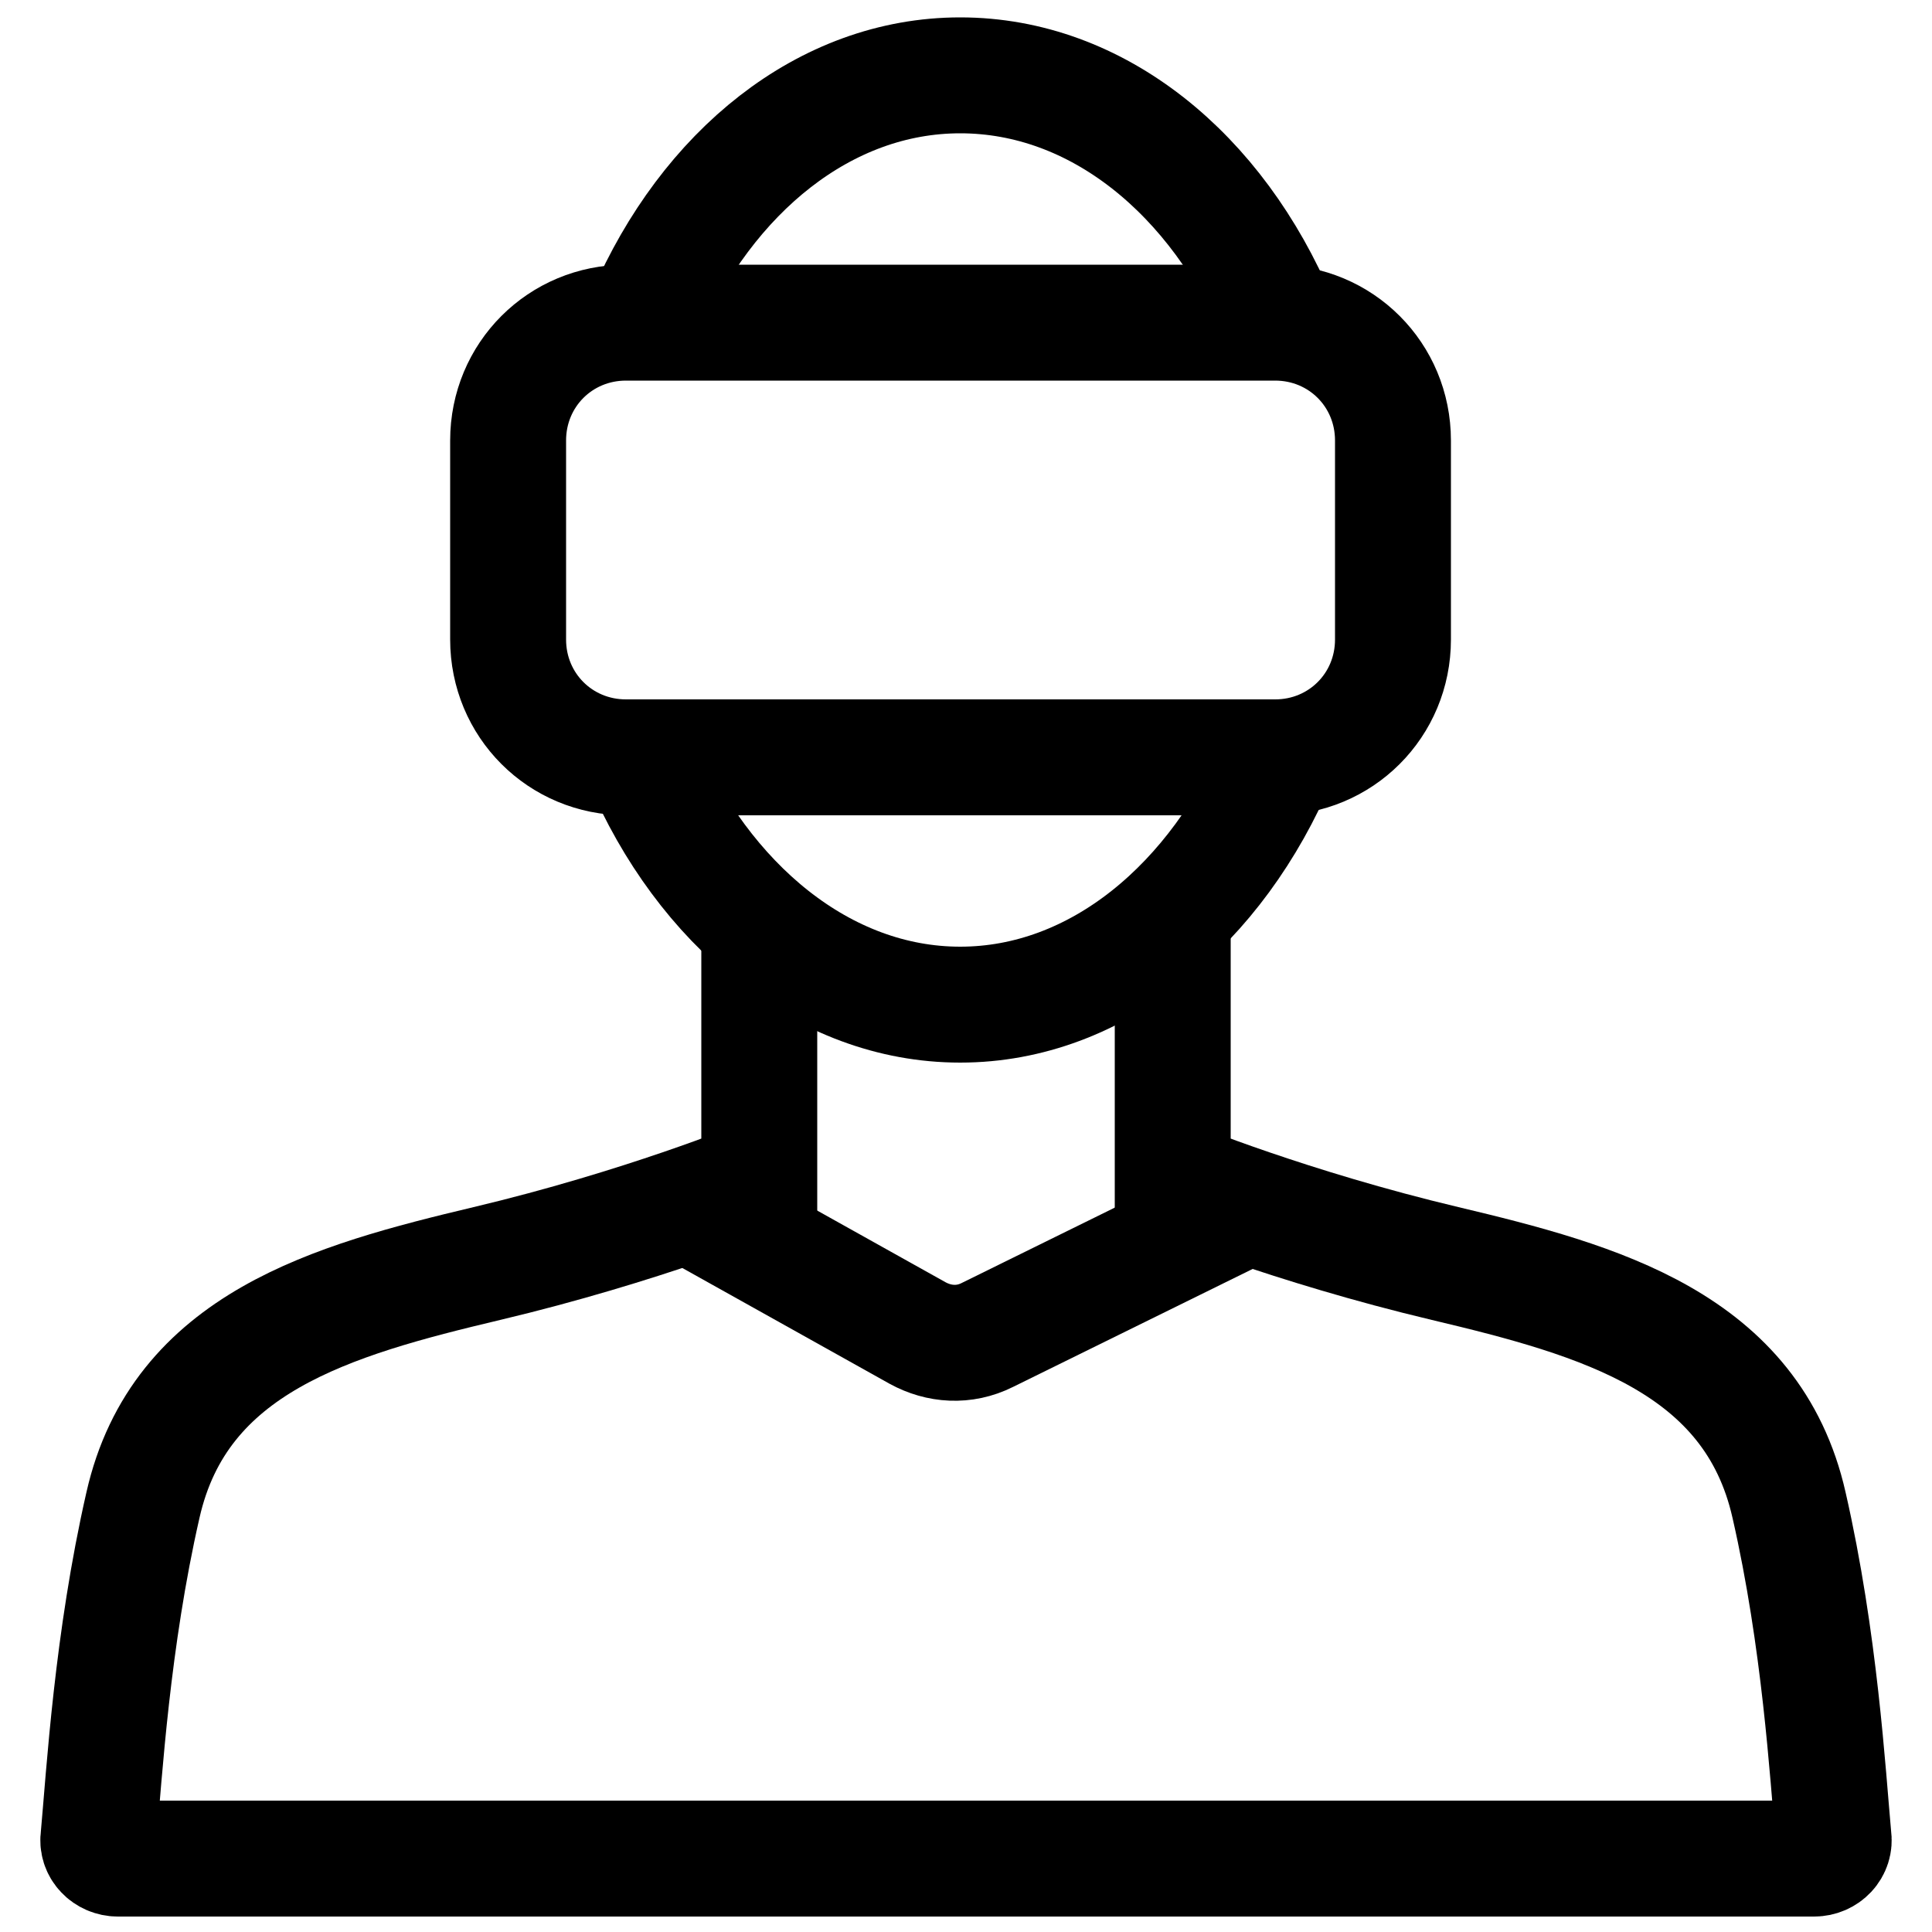
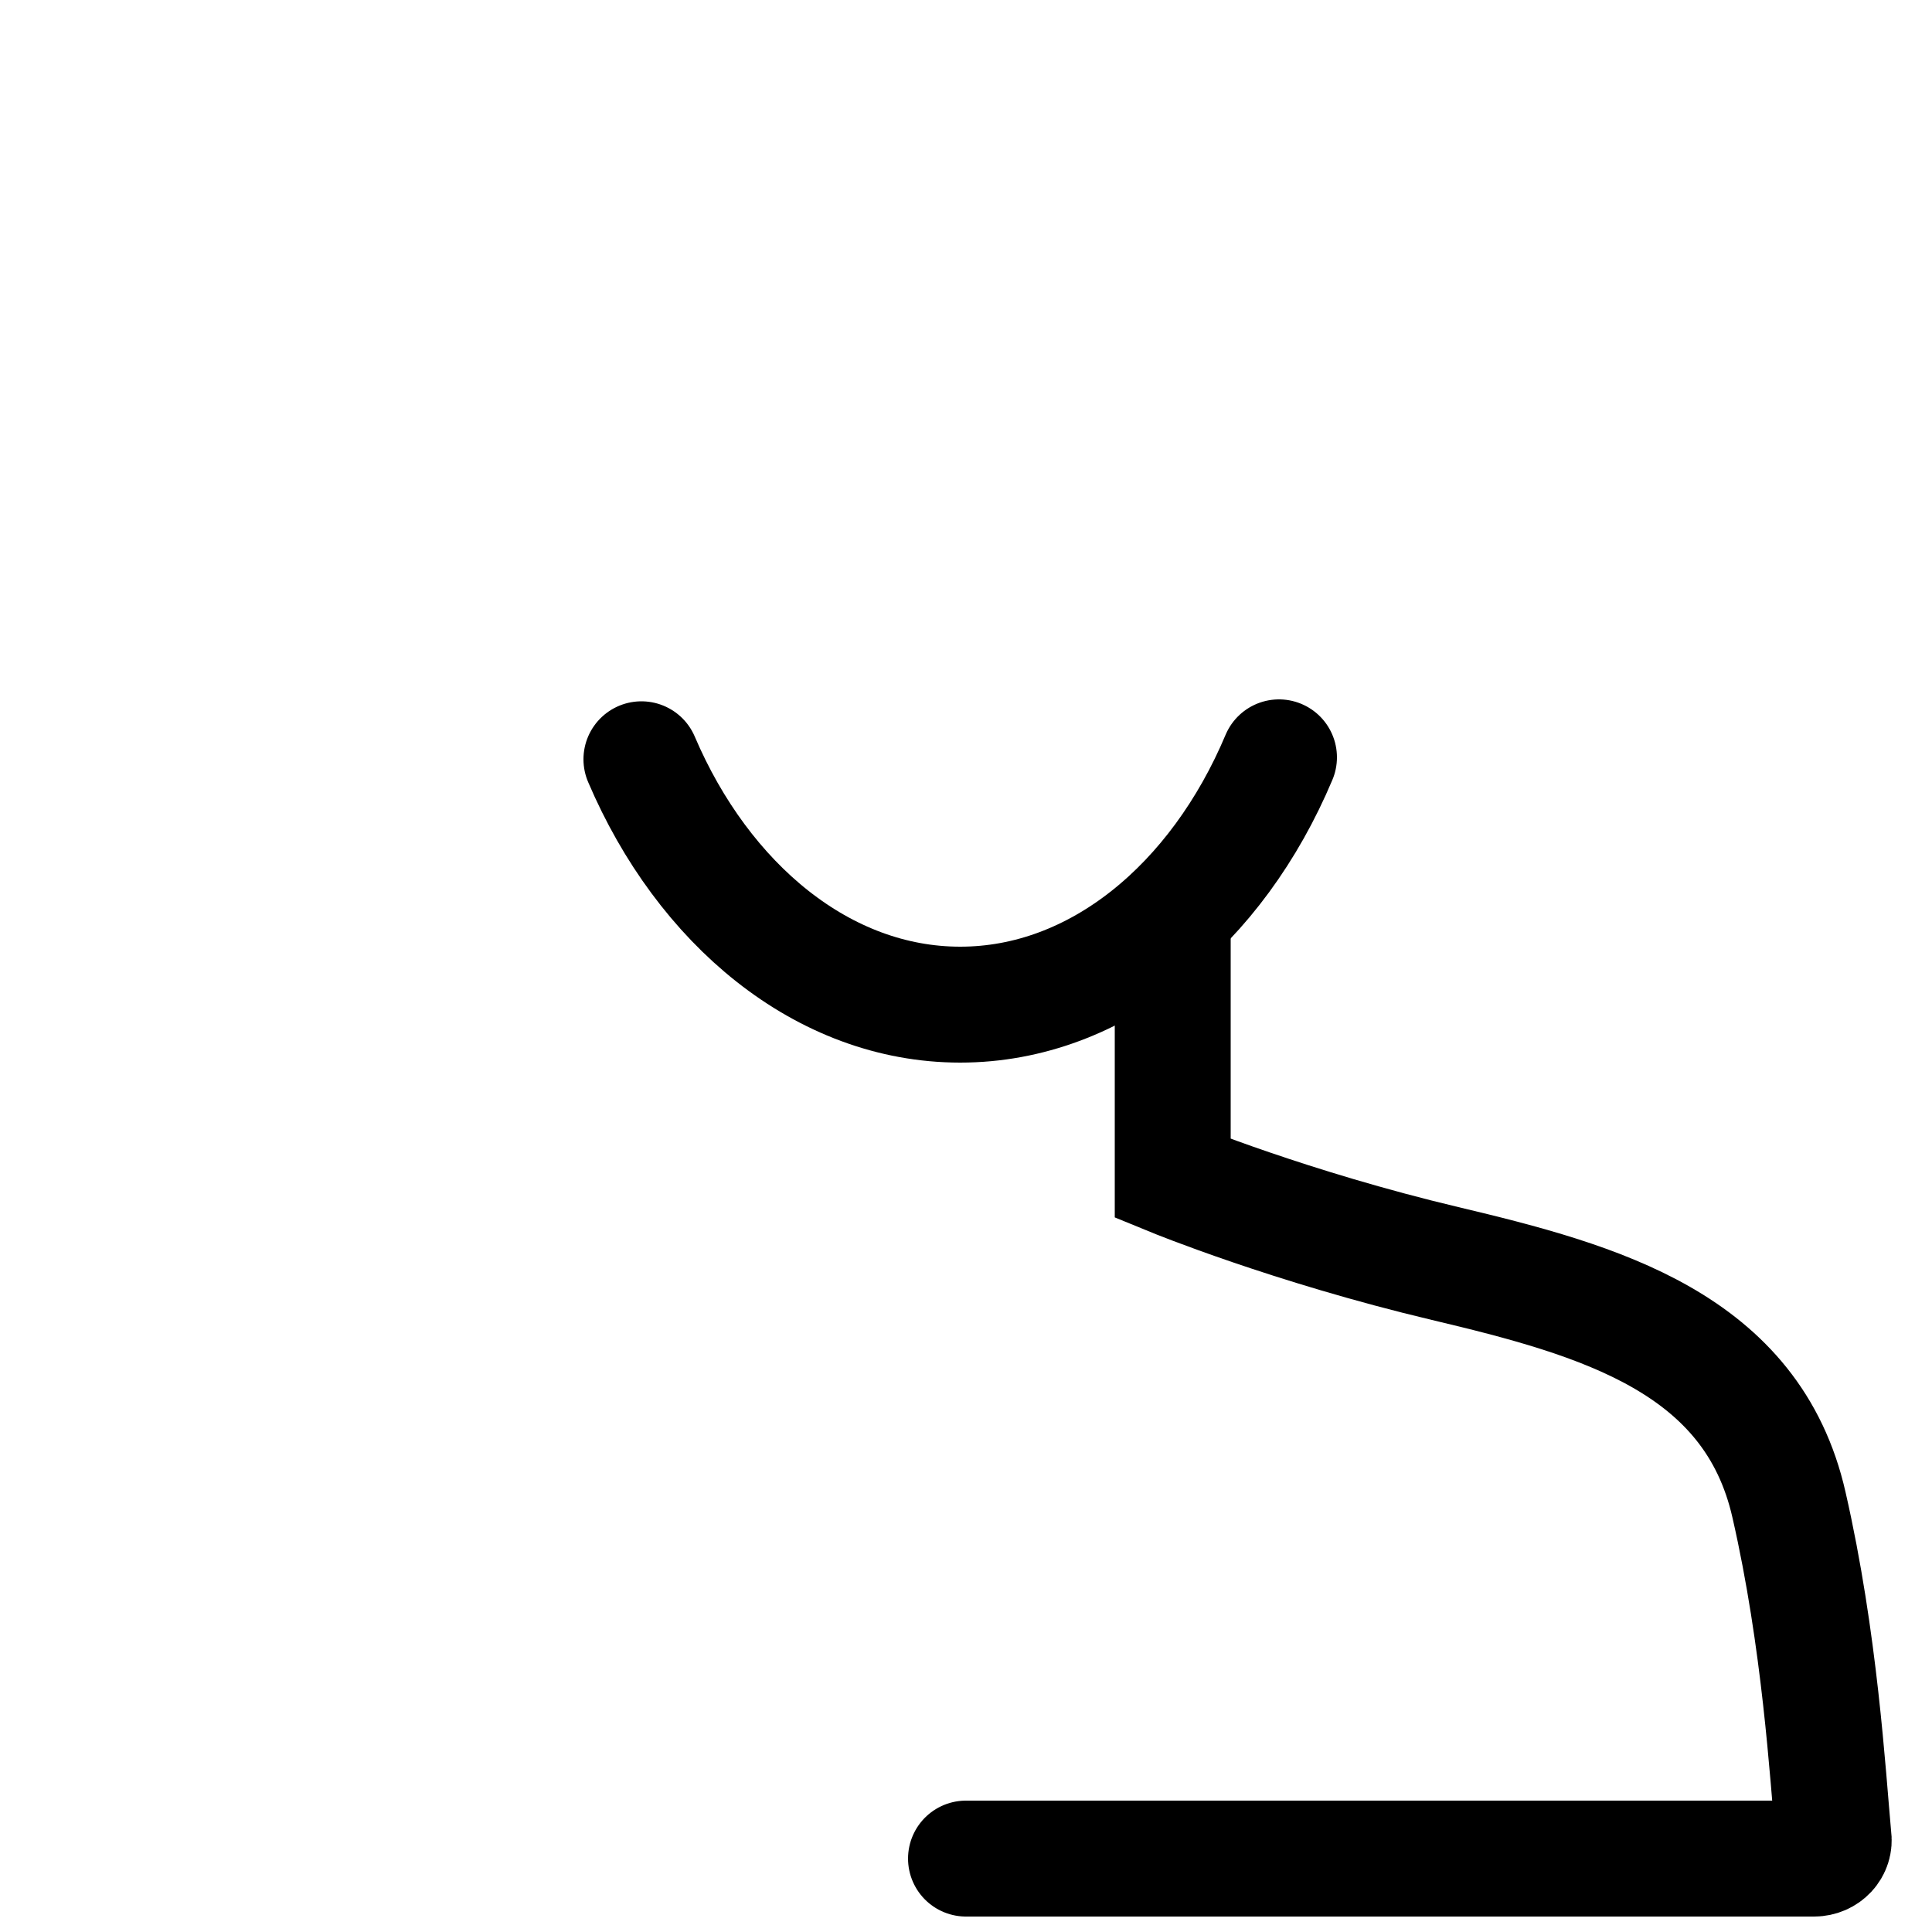
<svg xmlns="http://www.w3.org/2000/svg" id="Слой_1" x="0px" y="0px" viewBox="0 0 100 100" style="enable-background:new 0 0 100 100;" xml:space="preserve">
  <style type="text/css"> .st0{fill:#ED6000;} .st1{fill:#FFB400;} .st2{fill:#6D13E2;} .st3{fill:#AA00FF;} .st4{fill:#0577DD;} .st5{fill:#00AAFF;} .st6{fill:#FFAA00;} .st7{fill:#FFFFFF;} .st8{fill:none;stroke:#FFFF00;stroke-width:14;stroke-miterlimit:10;} .st9{fill:none;stroke:#AA00FF;stroke-width:14;stroke-miterlimit:10;} .st10{fill:none;stroke:#FFFF00;stroke-width:14;stroke-linecap:round;stroke-miterlimit:10;} .st11{fill:none;stroke:#000000;stroke-width:6;stroke-linecap:round;stroke-miterlimit:10;} .st12{fill:#0C0703;} .st13{opacity:0.6;fill:#0C0703;} .st14{fill:none;} .st15{fill:none;stroke:#AA00FF;stroke-width:14;stroke-linecap:round;stroke-miterlimit:10;} .st16{fill:#6800B2;} .st17{opacity:0.5;fill:#AA00FF;} .st18{opacity:0.6;fill:#FFAA00;} .st19{opacity:0.84;fill:#CC77FF;enable-background:new ;} .st20{opacity:0.7;fill:#CC77FF;enable-background:new ;} .st21{opacity:0.87;fill:#FFB80C;enable-background:new ;} .st22{opacity:0.96;fill:#FFB80C;enable-background:new ;} .st23{opacity:0.98;fill:#FFB80C;enable-background:new ;} .st24{opacity:0.94;fill:#FFB80C;enable-background:new ;} .st25{opacity:0.9;fill:#FFB80C;enable-background:new ;} .st26{opacity:0.94;fill:#FECC78;enable-background:new ;} .st27{opacity:0.6;fill:#AA00FF;} .st28{fill:none;stroke:#9B00FF;stroke-width:16;stroke-linecap:round;stroke-miterlimit:10;} .st29{fill:none;stroke:#9B00FF;stroke-width:8.395;stroke-linecap:round;stroke-miterlimit:10;} .st30{fill:#9B00FF;stroke:#AA00FF;stroke-miterlimit:10;} .st31{fill:#9B00FF;} .st32{fill:#E7BDFF;} .st33{fill:#E7BDFF;stroke:#E7BDFF;stroke-width:1.5;stroke-miterlimit:10;} </style>
  <g>
-     <path class="st11" d="M33.4,16.3c3.2-7.4,9.3-12.4,16.3-12.4C56.8,3.9,63,9,66.2,16.6" />
    <path class="st11" d="M66.2,39.2C63,46.8,56.8,52,49.7,52c-7.1,0-13.3-5.2-16.5-12.7" />
-     <path class="st11" d="M39.3,48.6V61c0,0-6.1,2.5-14.1,4.4c-8,1.9-15.9,4.1-17.8,12.5c-1.6,7-2,13.9-2.3,17.2 c-0.1,0.6,0.4,1.1,1,1.1h44" />
    <path class="st11" d="M60.7,47.5V61c0,0,6.1,2.5,14.1,4.4c8,1.9,15.9,4.1,17.8,12.5c1.6,7,2,13.9,2.3,17.2c0.1,0.6-0.4,1.1-1,1.1 H50" />
-     <path class="st11" d="M36.4,62.8L47.5,69c1.1,0.6,2.4,0.7,3.6,0.1l13-6.4" />
-     <path class="st11" d="M33.2,39.2h-0.8c-3.4,0-6.1-2.7-6.1-6.1V22.8c0-3.4,2.7-6.1,6.1-6.1h33.6c3.4,0,6.1,2.7,6.1,6.1v10.3 c0,3.4-2.7,6.1-6.1,6.1H33.2" />
  </g>
</svg>